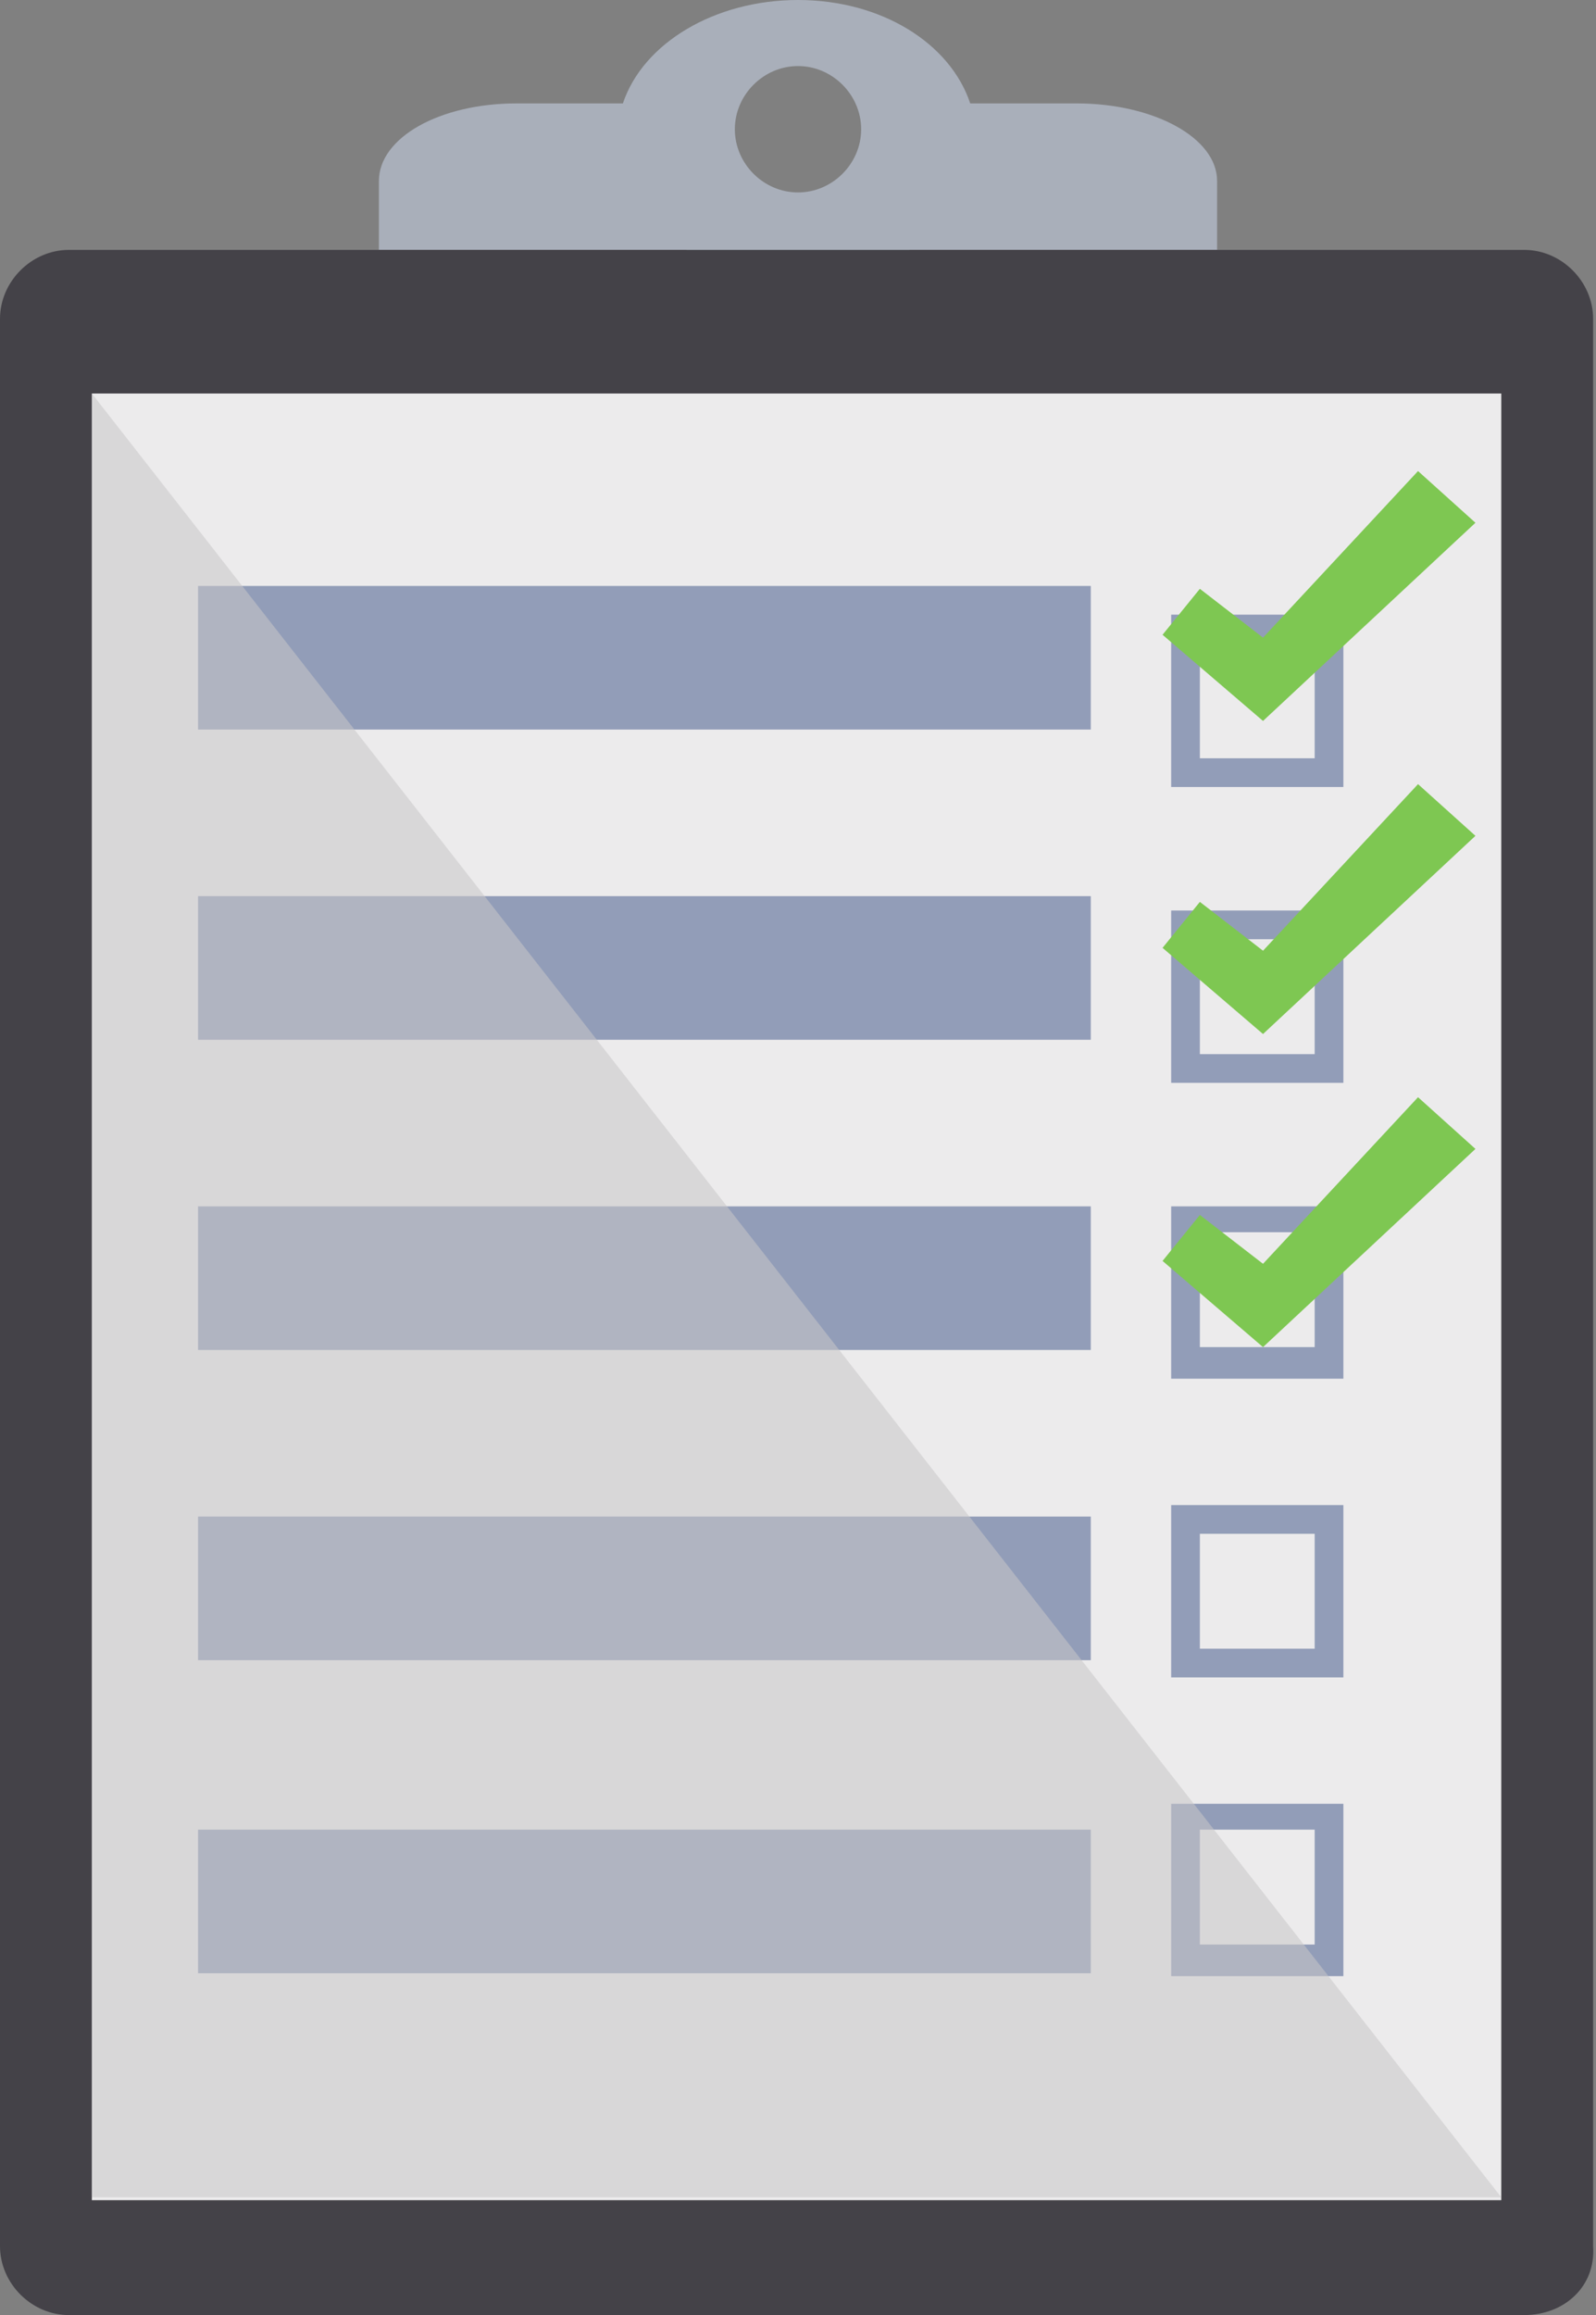
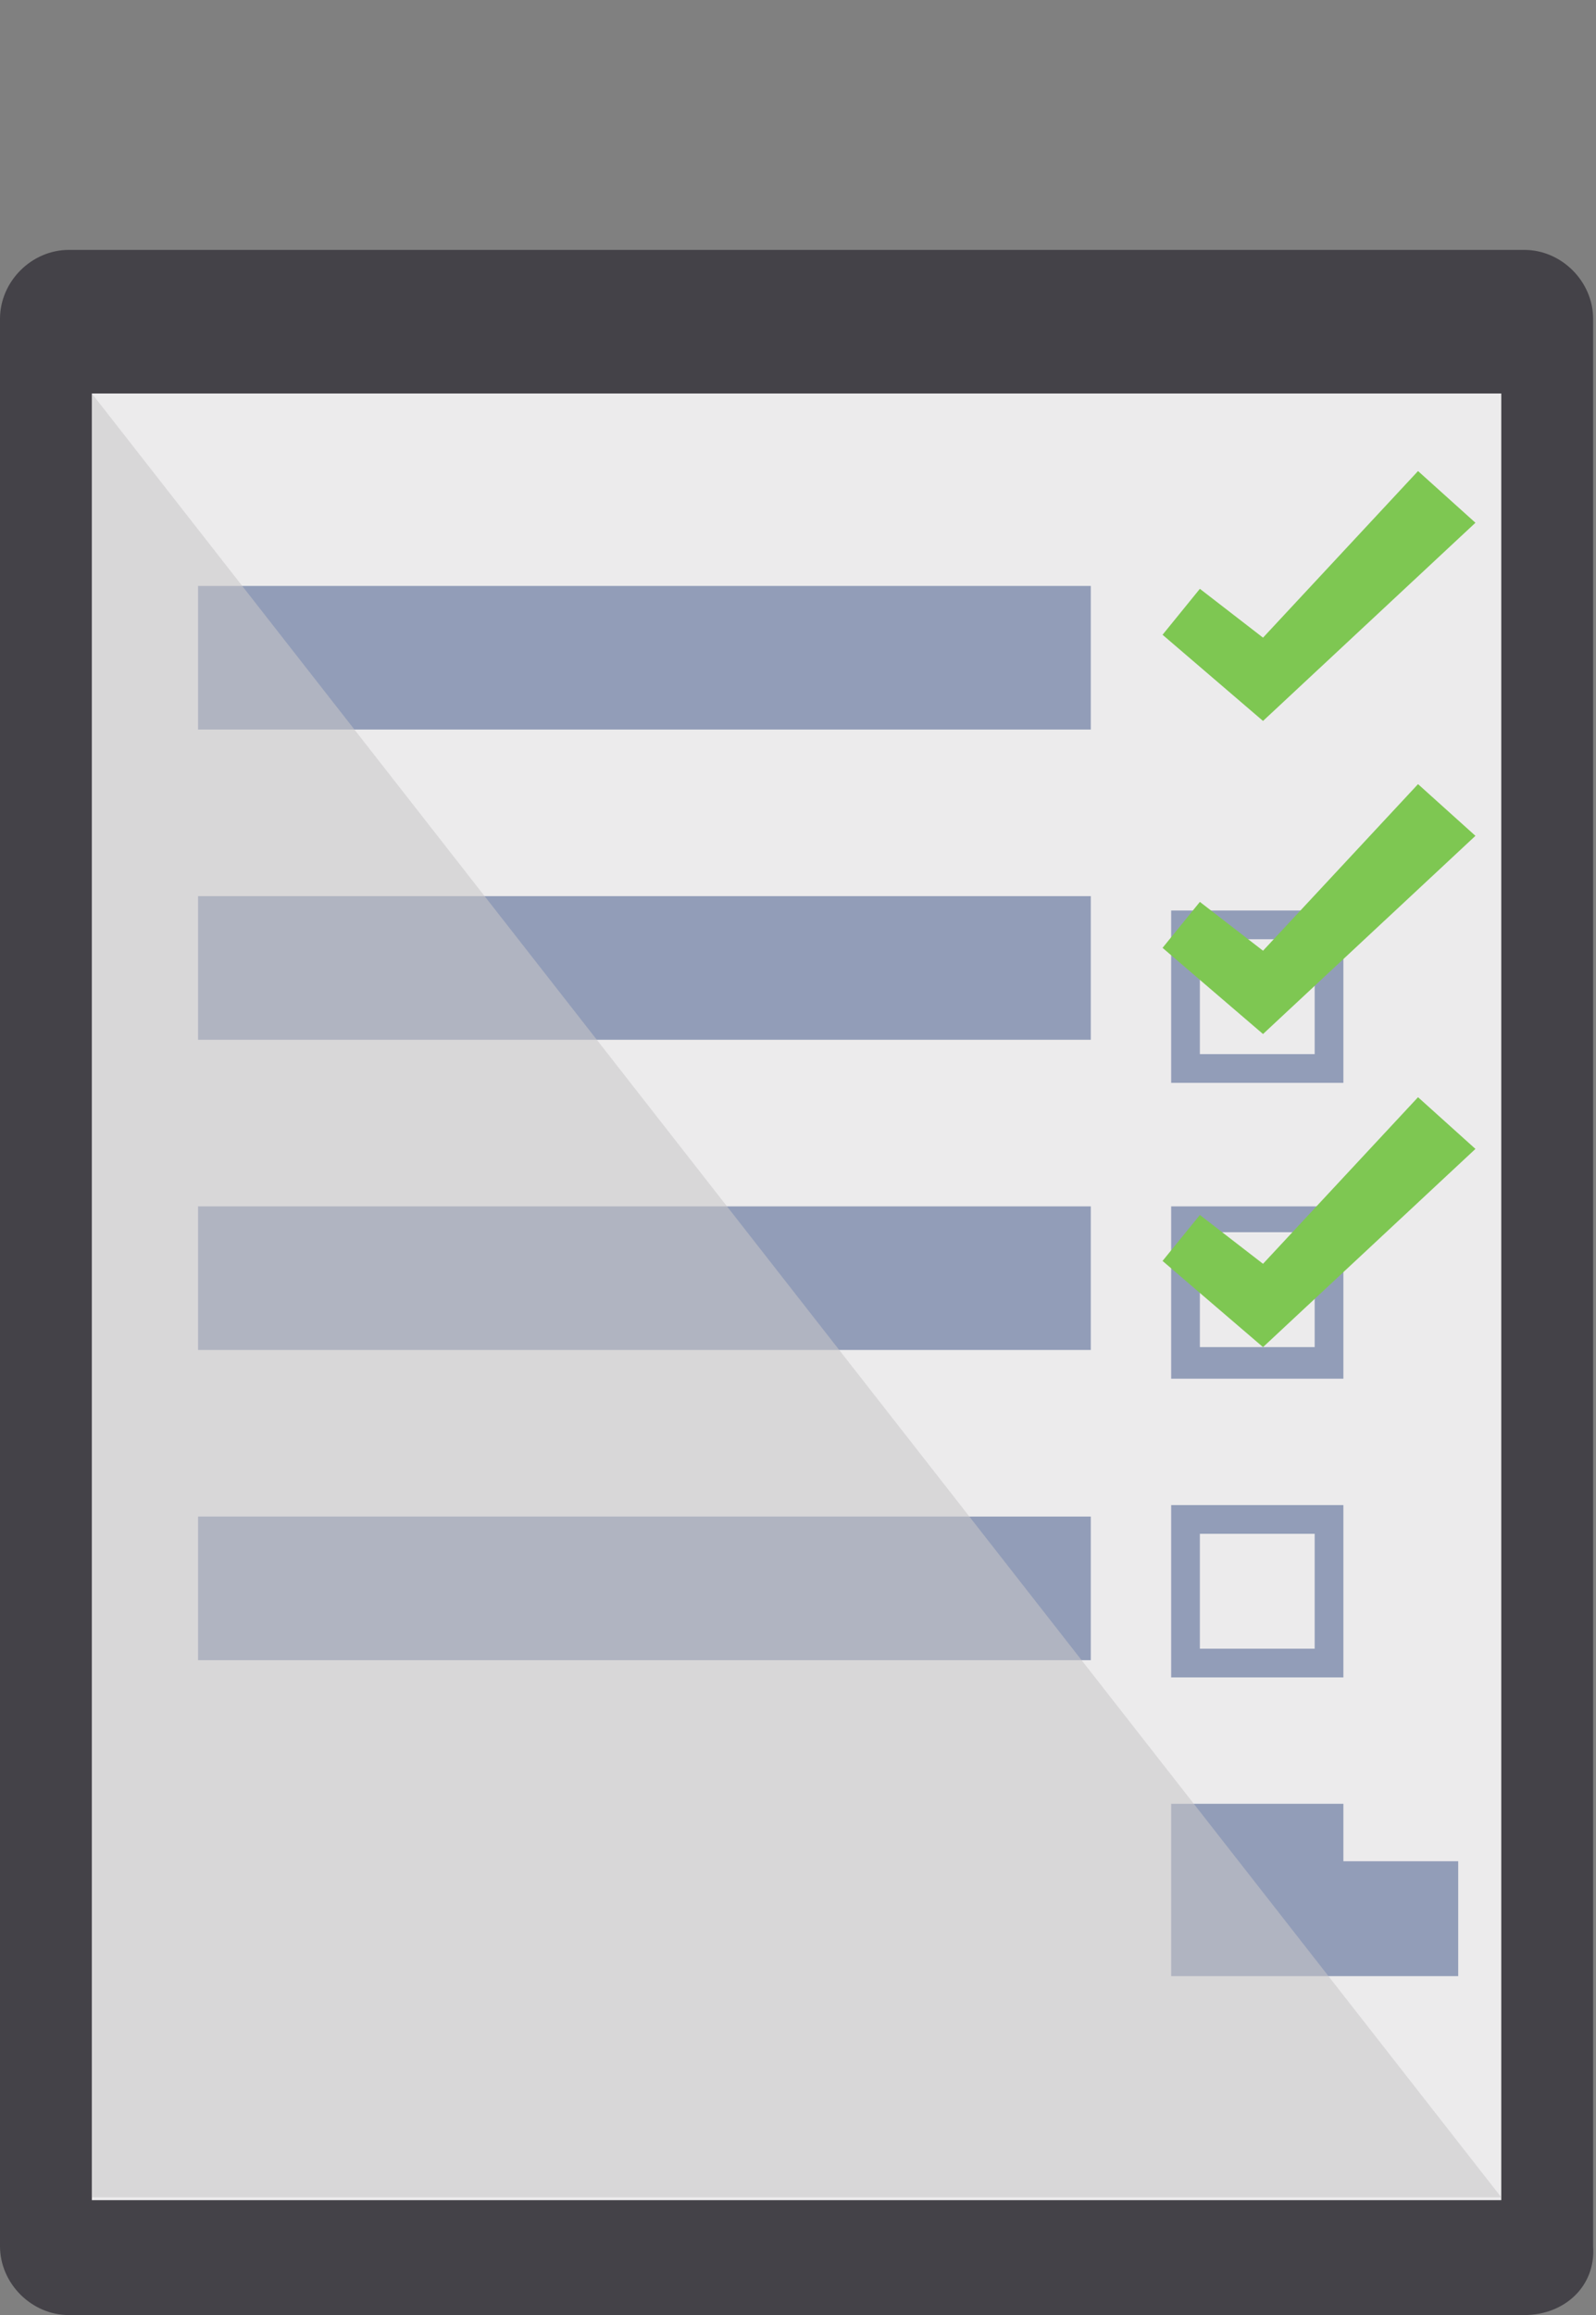
<svg xmlns="http://www.w3.org/2000/svg" id="Layer_1" x="0px" y="0px" viewBox="0 0 55.6 80.6" style="enable-background:new 0 0 55.6 80.6;" xml:space="preserve">
  <rect x="0" y="0" width="55.6" height="80.6" fill="#808080" stroke="none" />
  <style type="text/css"> .st0{fill:#A9AFBA;} .st1{fill:#444248;} .st2{fill:#ECEBEC;} .st3{fill:#929DB8;} .st4{fill:#7EC752;} .st5{opacity:0.55;fill:#C9C6C9;} </style>
  <g>
-     <path class="st0" d="M37.5,3.6h-3.7C33.1,1.5,30.7,0,27.8,0s-5.4,1.5-6.1,3.6H18c-2.7,0-4.8,1.2-4.8,2.7v2.4h10.7 c1.1,0.6,2.4,1,3.9,1c1.5,0,2.8-0.4,3.9-1h10.7V6.3C42.4,4.8,40.2,3.6,37.5,3.6z M27.8,6.7c-1.2,0-2.2-1-2.2-2.2s1-2.2,2.2-2.2 c1.2,0,2.2,1,2.2,2.2S29,6.7,27.8,6.7z" />
    <path class="st1" d="M53.1,80.6H2.4c-1.3,0-2.4-1.1-2.4-2.4V11.1c0-1.3,1.1-2.4,2.4-2.4h50.7c1.3,0,2.4,1.1,2.4,2.4v67.1 C55.6,79.6,54.5,80.6,53.1,80.6z" />
    <rect x="3.2" y="13.7" class="st2" width="49.1" height="62.9" />
    <rect x="6.9" y="20.4" class="st3" width="31.1" height="5" />
    <rect x="6.9" y="31.2" class="st3" width="31.1" height="5" />
    <rect x="6.9" y="42" class="st3" width="31.1" height="5" />
    <rect x="6.9" y="52.8" class="st3" width="31.1" height="5" />
-     <rect x="6.9" y="63.7" class="st3" width="31.1" height="5" />
    <g>
-       <path class="st3" d="M46.8,27.4h-6v-6h6V27.4z M41.8,26.4h4v-4h-4V26.4z" />
-     </g>
+       </g>
    <g>
      <path class="st3" d="M46.8,37.7h-6v-6h6V37.7z M41.8,36.7h4v-4h-4V36.7z" />
    </g>
    <g>
      <path class="st3" d="M46.8,48h-6v-6h6V48z M41.8,46.9h4v-4h-4V46.9z" />
    </g>
    <g>
      <path class="st3" d="M46.8,58.4h-6v-6h6V58.4z M41.8,57.4h4v-4h-4V57.4z" />
    </g>
    <g>
-       <path class="st3" d="M46.8,68.8h-6v-6h6V68.8z M41.8,67.7h4v-4h-4V67.7z" />
+       <path class="st3" d="M46.8,68.8h-6v-6h6V68.8z h4v-4h-4V67.7z" />
    </g>
    <polygon class="st4" points="40.5,22.1 44,25.1 51.4,18.2 49.4,16.4 44,22.2 41.8,20.5 " />
    <polygon class="st4" points="40.5,33 44,36 51.4,29.1 49.4,27.3 44,33.1 41.8,31.4 " />
    <polygon class="st4" points="40.5,43.9 44,46.9 51.4,40 49.4,38.2 44,44 41.8,42.3 " />
    <polygon class="st5" points="3.2,13.7 3.2,76.5 52.3,76.5 " />
  </g>
</svg>